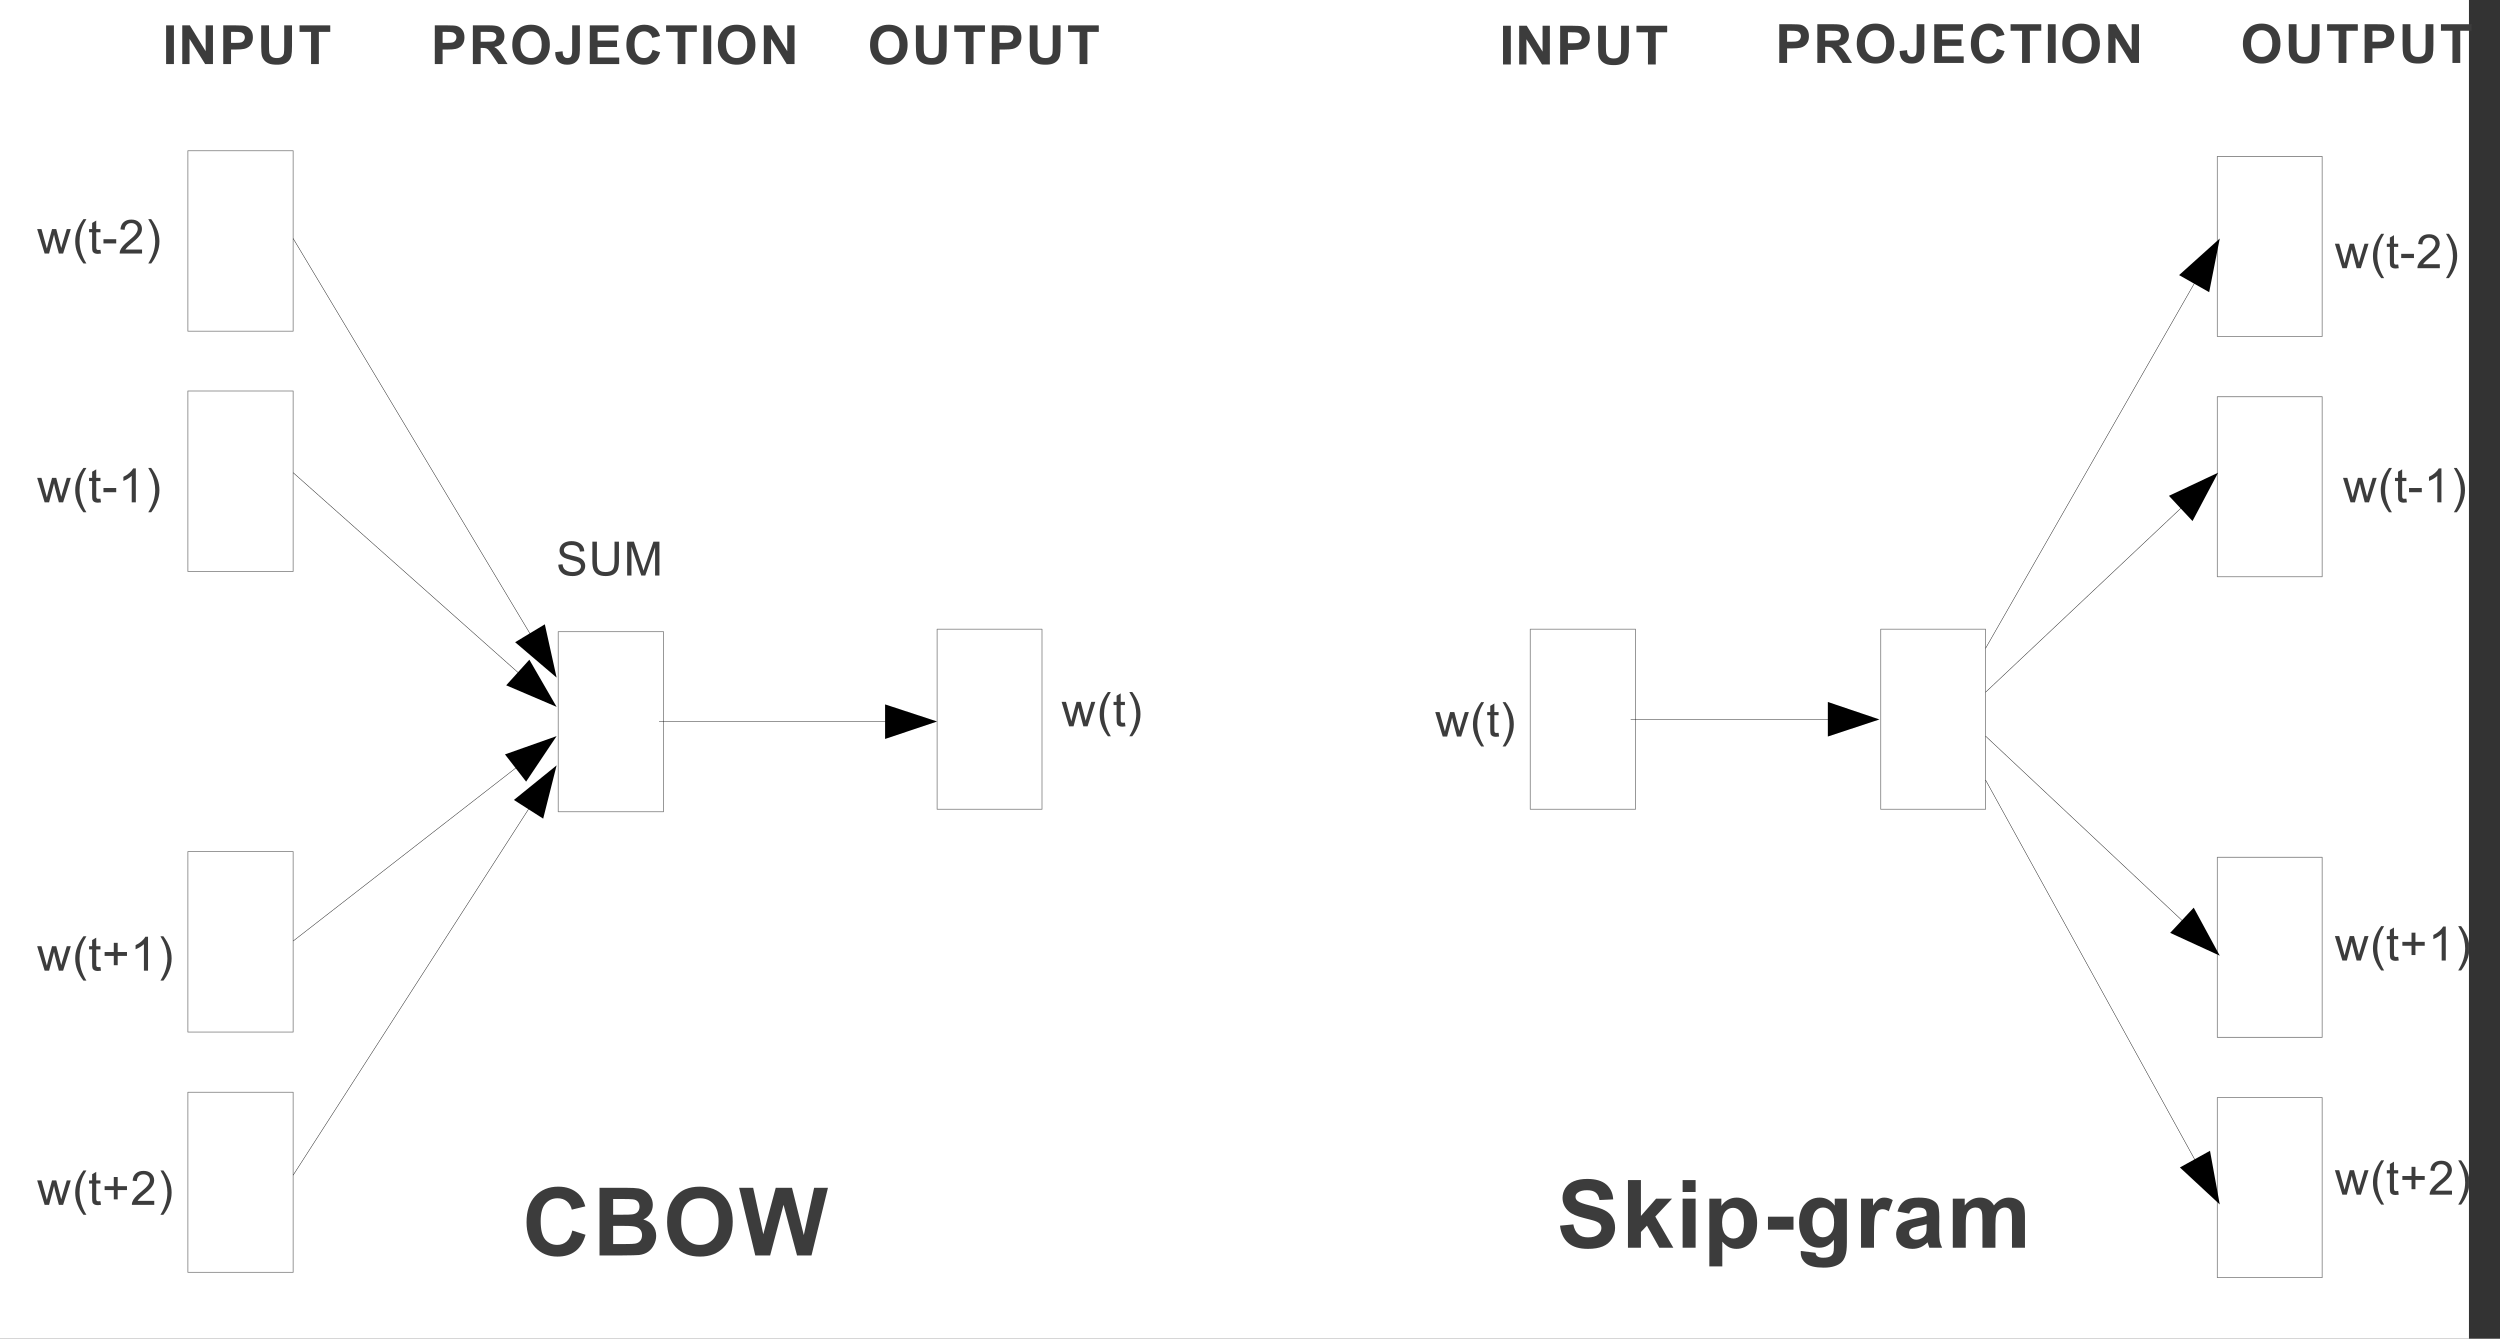
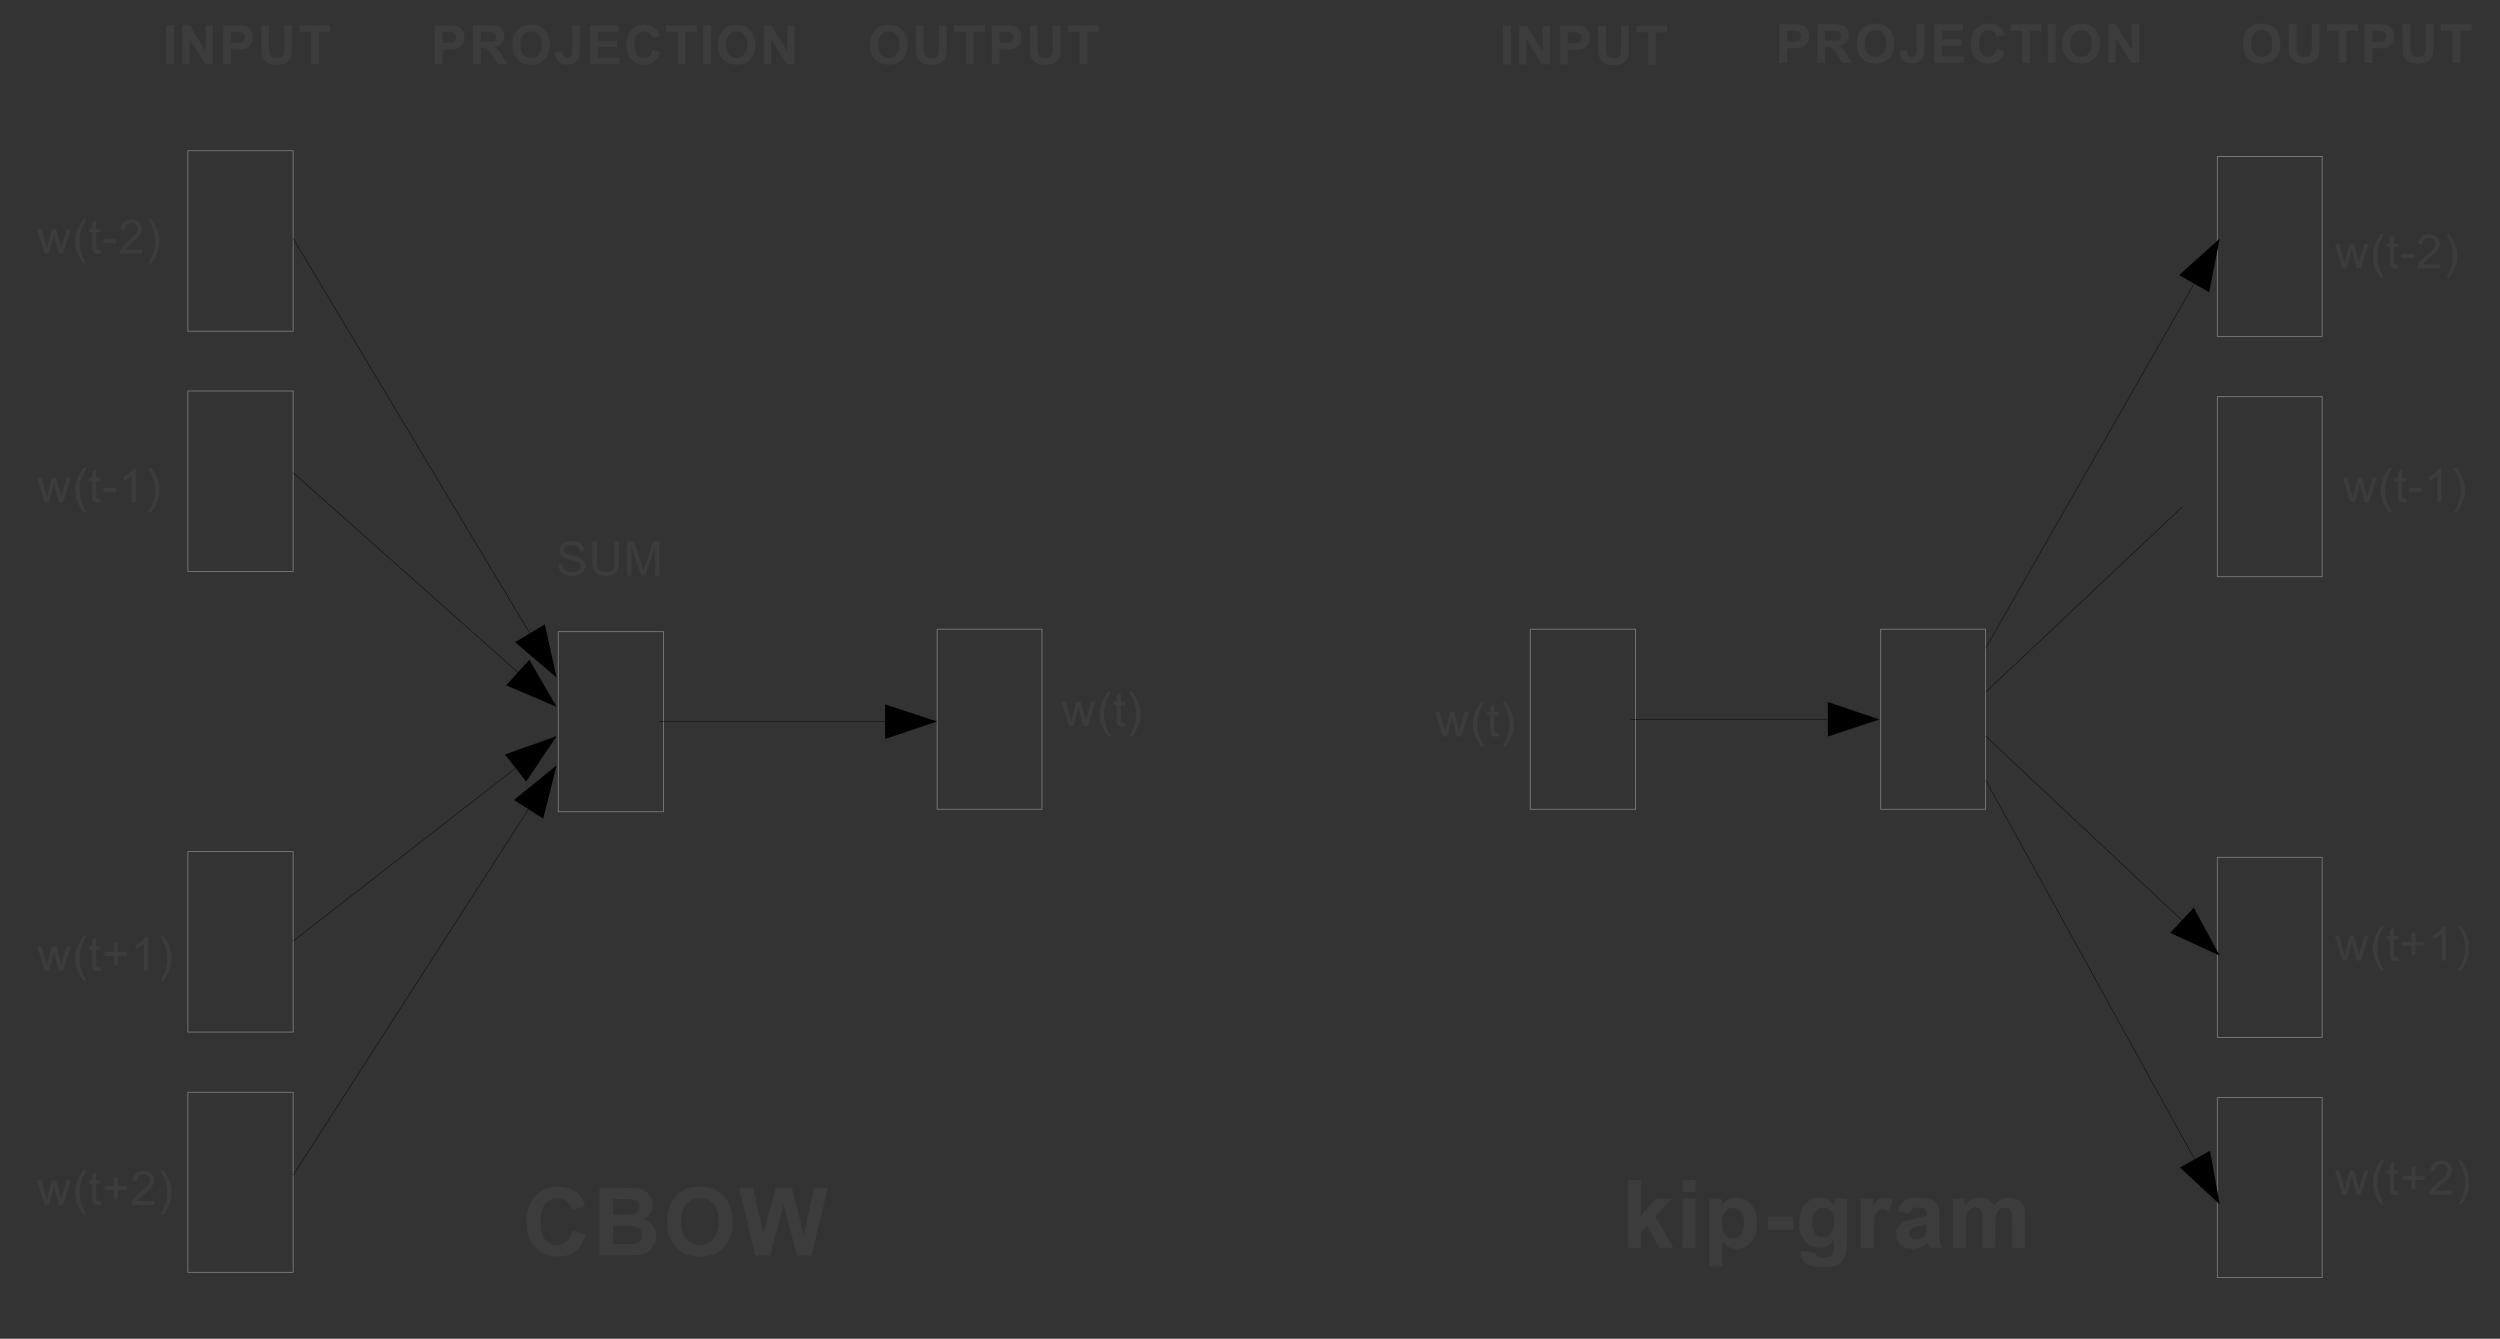
<svg xmlns="http://www.w3.org/2000/svg" xmlns:ns1="http://www.inkscape.org/namespaces/inkscape" xmlns:ns2="http://sodipodi.sourceforge.net/DTD/sodipodi-0.dtd" xmlns:xlink="http://www.w3.org/1999/xlink" width="370.286pt" height="198.286pt" viewBox="0 0 370.286 198.286" version="1.1" id="svg2" ns1:version="0.91 r13725" ns2:docname="2013Mikolov_skip-gram_cbow.svg">
  <rect x="0" y="0" width="370.286" height="198.286" fill="#333333" stroke="none" />
  <ns2:namedview pagecolor="#ffffff" bordercolor="#666666" borderopacity="1" objecttolerance="10" gridtolerance="10" guidetolerance="10" ns1:pageopacity="0" ns1:pageshadow="2" ns1:window-width="640" ns1:window-height="480" id="namedview634" showgrid="false" ns1:zoom="0.74753027" ns1:cx="208.01833" ns1:cy="123.92875" ns1:window-x="0" ns1:window-y="0" ns1:window-maximized="0" ns1:current-layer="svg2" />
  <defs id="defs4">
    <g id="g6">
      <symbol overflow="visible" id="glyph0-0">
        <path style="stroke:none;" d="M 0.875 0 L 0.875 -4.375 L 4.375 -4.375 L 4.375 0 Z M 0.984 -0.109 L 4.266 -0.109 L 4.266 -4.266 L 0.984 -4.266 Z M 0.984 -0.109 " id="path9" />
      </symbol>
      <symbol overflow="visible" id="glyph0-1">
        <path style="stroke:none;" d="M 1.125 0 L 0.016 -3.625 L 0.656 -3.625 L 1.234 -1.531 L 1.453 -0.75 C 1.461 -0.789 1.523 -1.039 1.641 -1.5 L 2.219 -3.625 L 2.844 -3.625 L 3.391 -1.531 L 3.578 -0.828 L 3.781 -1.531 L 4.406 -3.625 L 5 -3.625 L 3.859 0 L 3.234 0 L 2.656 -2.172 L 2.516 -2.797 L 1.781 0 Z M 1.125 0 " id="path12" />
      </symbol>
      <symbol overflow="visible" id="glyph0-2">
        <path style="stroke:none;" d="M 1.641 1.469 C 1.297 1.039 1.004 0.539 0.766 -0.031 C 0.535 -0.602 0.422 -1.195 0.422 -1.812 C 0.422 -2.352 0.508 -2.875 0.688 -3.375 C 0.895 -3.945 1.211 -4.52 1.641 -5.094 L 2.078 -5.094 C 1.805 -4.625 1.625 -4.285 1.531 -4.078 C 1.395 -3.766 1.285 -3.438 1.203 -3.094 C 1.109 -2.664 1.062 -2.238 1.062 -1.812 C 1.062 -0.719 1.398 0.375 2.078 1.469 Z M 1.641 1.469 " id="path15" />
      </symbol>
      <symbol overflow="visible" id="glyph0-3">
        <path style="stroke:none;" d="M 1.812 -0.547 L 1.891 0 C 1.723 0.031 1.566 0.047 1.422 0.047 C 1.203 0.047 1.031 0.008 0.906 -0.062 C 0.781 -0.133 0.691 -0.227 0.641 -0.344 C 0.598 -0.457 0.578 -0.695 0.578 -1.062 L 0.578 -3.156 L 0.125 -3.156 L 0.125 -3.625 L 0.578 -3.625 L 0.578 -4.531 L 1.188 -4.891 L 1.188 -3.625 L 1.812 -3.625 L 1.812 -3.156 L 1.188 -3.156 L 1.188 -1.031 C 1.188 -0.852 1.195 -0.738 1.219 -0.688 C 1.238 -0.633 1.27 -0.594 1.312 -0.562 C 1.363 -0.539 1.438 -0.531 1.531 -0.531 C 1.602 -0.531 1.695 -0.535 1.812 -0.547 Z M 1.812 -0.547 " id="path18" />
      </symbol>
      <symbol overflow="visible" id="glyph0-4">
        <path style="stroke:none;" d="M 0.219 -1.5 L 0.219 -2.125 L 2.109 -2.125 L 2.109 -1.5 Z M 0.219 -1.5 " id="path21" />
      </symbol>
      <symbol overflow="visible" id="glyph0-5">
        <path style="stroke:none;" d="M 3.531 -0.594 L 3.531 0 L 0.219 0 C 0.207 -0.145 0.227 -0.285 0.281 -0.422 C 0.363 -0.648 0.5 -0.875 0.688 -1.094 C 0.875 -1.312 1.145 -1.566 1.5 -1.859 C 2.039 -2.297 2.406 -2.645 2.594 -2.906 C 2.789 -3.176 2.891 -3.426 2.891 -3.656 C 2.891 -3.895 2.801 -4.098 2.625 -4.266 C 2.445 -4.43 2.219 -4.516 1.938 -4.516 C 1.645 -4.516 1.41 -4.426 1.234 -4.25 C 1.055 -4.07 0.961 -3.828 0.953 -3.516 L 0.328 -3.578 C 0.367 -4.055 0.531 -4.414 0.812 -4.656 C 1.094 -4.906 1.473 -5.031 1.953 -5.031 C 2.43 -5.031 2.812 -4.895 3.094 -4.625 C 3.375 -4.363 3.516 -4.035 3.516 -3.641 C 3.516 -3.441 3.473 -3.242 3.391 -3.047 C 3.305 -2.859 3.172 -2.656 2.984 -2.438 C 2.797 -2.219 2.477 -1.926 2.031 -1.562 C 1.664 -1.25 1.43 -1.035 1.328 -0.922 C 1.223 -0.816 1.133 -0.707 1.062 -0.594 Z M 3.531 -0.594 " id="path24" />
      </symbol>
      <symbol overflow="visible" id="glyph0-6">
        <path style="stroke:none;" d="M 0.859 1.469 L 0.422 1.469 C 1.109 0.375 1.453 -0.719 1.453 -1.812 C 1.453 -2.238 1.398 -2.664 1.297 -3.094 C 1.223 -3.426 1.113 -3.754 0.969 -4.078 C 0.883 -4.273 0.703 -4.613 0.422 -5.094 L 0.859 -5.094 C 1.285 -4.52 1.602 -3.945 1.812 -3.375 C 1.988 -2.875 2.078 -2.352 2.078 -1.812 C 2.078 -1.195 1.957 -0.602 1.719 -0.031 C 1.488 0.539 1.203 1.039 0.859 1.469 Z M 0.859 1.469 " id="path27" />
      </symbol>
      <symbol overflow="visible" id="glyph0-7">
        <path style="stroke:none;" d="M 1.75 -0.812 L 1.75 -2.188 L 0.391 -2.188 L 0.391 -2.766 L 1.75 -2.766 L 1.75 -4.125 L 2.328 -4.125 L 2.328 -2.766 L 3.703 -2.766 L 3.703 -2.188 L 2.328 -2.188 L 2.328 -0.812 Z M 1.75 -0.812 " id="path30" />
      </symbol>
      <symbol overflow="visible" id="glyph0-8">
        <path style="stroke:none;" d="M 2.609 0 L 2 0 L 2 -3.922 C 1.844 -3.773 1.645 -3.629 1.406 -3.484 C 1.164 -3.348 0.953 -3.242 0.766 -3.172 L 0.766 -3.781 C 1.109 -3.938 1.406 -4.129 1.656 -4.359 C 1.914 -4.586 2.102 -4.812 2.219 -5.031 L 2.609 -5.031 Z M 2.609 0 " id="path33" />
      </symbol>
      <symbol overflow="visible" id="glyph0-9">
        <path style="stroke:none;" d="M 0.312 -1.609 L 0.938 -1.672 C 0.969 -1.41 1.035 -1.203 1.141 -1.047 C 1.254 -0.891 1.426 -0.758 1.656 -0.656 C 1.883 -0.562 2.141 -0.516 2.422 -0.516 C 2.672 -0.516 2.891 -0.551 3.078 -0.625 C 3.273 -0.695 3.422 -0.797 3.516 -0.922 C 3.617 -1.055 3.672 -1.203 3.672 -1.359 C 3.672 -1.516 3.625 -1.648 3.531 -1.766 C 3.438 -1.891 3.285 -1.988 3.078 -2.062 C 2.941 -2.113 2.645 -2.195 2.188 -2.312 C 1.727 -2.426 1.406 -2.531 1.219 -2.625 C 0.977 -2.75 0.797 -2.906 0.672 -3.094 C 0.555 -3.281 0.5 -3.488 0.5 -3.719 C 0.5 -3.969 0.57 -4.203 0.719 -4.422 C 0.863 -4.641 1.07 -4.805 1.344 -4.922 C 1.625 -5.035 1.93 -5.094 2.266 -5.094 C 2.641 -5.094 2.969 -5.031 3.25 -4.906 C 3.531 -4.789 3.75 -4.617 3.906 -4.391 C 4.062 -4.16 4.145 -3.895 4.156 -3.594 L 3.516 -3.547 C 3.484 -3.867 3.367 -4.109 3.172 -4.266 C 2.973 -4.43 2.68 -4.516 2.297 -4.516 C 1.898 -4.516 1.609 -4.441 1.422 -4.297 C 1.234 -4.148 1.141 -3.973 1.141 -3.766 C 1.141 -3.578 1.207 -3.426 1.344 -3.312 C 1.469 -3.195 1.797 -3.078 2.328 -2.953 C 2.867 -2.836 3.242 -2.734 3.453 -2.641 C 3.742 -2.504 3.957 -2.332 4.094 -2.125 C 4.227 -1.914 4.297 -1.68 4.297 -1.422 C 4.297 -1.148 4.219 -0.895 4.062 -0.656 C 3.914 -0.426 3.695 -0.242 3.406 -0.109 C 3.125 0.016 2.805 0.078 2.453 0.078 C 1.992 0.078 1.609 0.016 1.297 -0.109 C 0.992 -0.242 0.754 -0.441 0.578 -0.703 C 0.41 -0.973 0.32 -1.273 0.312 -1.609 Z M 0.312 -1.609 " id="path36" />
      </symbol>
      <symbol overflow="visible" id="glyph0-10">
        <path style="stroke:none;" d="M 3.828 -5.016 L 4.484 -5.016 L 4.484 -2.109 C 4.484 -1.609 4.426 -1.207 4.312 -0.906 C 4.207 -0.613 4.004 -0.375 3.703 -0.188 C 3.398 -0.008 3.008 0.078 2.531 0.078 C 2.062 0.078 1.676 0 1.375 -0.156 C 1.082 -0.32 0.867 -0.555 0.734 -0.859 C 0.609 -1.16 0.547 -1.578 0.547 -2.109 L 0.547 -5.016 L 1.219 -5.016 L 1.219 -2.125 C 1.219 -1.688 1.254 -1.363 1.328 -1.156 C 1.41 -0.945 1.551 -0.785 1.75 -0.672 C 1.945 -0.566 2.188 -0.516 2.469 -0.516 C 2.957 -0.516 3.305 -0.625 3.516 -0.844 C 3.723 -1.062 3.828 -1.488 3.828 -2.125 Z M 3.828 -5.016 " id="path39" />
      </symbol>
      <symbol overflow="visible" id="glyph0-11">
        <path style="stroke:none;" d="M 0.516 0 L 0.516 -5.016 L 1.516 -5.016 L 2.703 -1.469 C 2.816 -1.133 2.895 -0.883 2.938 -0.719 C 3 -0.906 3.086 -1.176 3.203 -1.531 L 4.406 -5.016 L 5.297 -5.016 L 5.297 0 L 4.656 0 L 4.656 -4.188 L 3.203 0 L 2.609 0 L 1.156 -4.266 L 1.156 0 Z M 0.516 0 " id="path42" />
      </symbol>
      <symbol overflow="visible" id="glyph1-0">
        <path style="stroke:none;" d="M 1 0 L 1 -5 L 5 -5 L 5 0 Z M 1.125 -0.125 L 4.875 -0.125 L 4.875 -4.875 L 1.125 -4.875 Z M 1.125 -0.125 " id="path45" />
      </symbol>
      <symbol overflow="visible" id="glyph1-1">
        <path style="stroke:none;" d="" id="path48" />
      </symbol>
      <symbol overflow="visible" id="glyph1-2">
        <path style="stroke:none;" d="M 0.547 0 L 0.547 -5.734 L 1.703 -5.734 L 1.703 0 Z M 0.547 0 " id="path51" />
      </symbol>
      <symbol overflow="visible" id="glyph1-3">
        <path style="stroke:none;" d="M 0.594 0 L 0.594 -5.734 L 1.719 -5.734 L 4.062 -1.906 L 4.062 -5.734 L 5.141 -5.734 L 5.141 0 L 3.984 0 L 1.672 -3.734 L 1.672 0 Z M 0.594 0 " id="path54" />
      </symbol>
      <symbol overflow="visible" id="glyph1-4">
        <path style="stroke:none;" d="M 0.578 0 L 0.578 -5.734 L 2.438 -5.734 C 3.145 -5.734 3.602 -5.703 3.812 -5.641 C 4.145 -5.555 4.422 -5.367 4.641 -5.078 C 4.859 -4.797 4.969 -4.426 4.969 -3.969 C 4.969 -3.613 4.906 -3.316 4.781 -3.078 C 4.656 -2.836 4.492 -2.648 4.297 -2.516 C 4.098 -2.379 3.895 -2.289 3.688 -2.25 C 3.414 -2.188 3.02 -2.156 2.5 -2.156 L 1.734 -2.156 L 1.734 0 Z M 1.734 -4.766 L 1.734 -3.141 L 2.375 -3.141 C 2.832 -3.141 3.133 -3.164 3.281 -3.219 C 3.438 -3.281 3.555 -3.375 3.641 -3.5 C 3.734 -3.633 3.781 -3.785 3.781 -3.953 C 3.781 -4.16 3.719 -4.332 3.594 -4.469 C 3.469 -4.602 3.312 -4.688 3.125 -4.719 C 2.988 -4.75 2.711 -4.766 2.297 -4.766 Z M 1.734 -4.766 " id="path57" />
      </symbol>
      <symbol overflow="visible" id="glyph1-5">
        <path style="stroke:none;" d="M 0.578 -5.734 L 1.734 -5.734 L 1.734 -2.625 C 1.734 -2.133 1.75 -1.816 1.781 -1.672 C 1.82 -1.43 1.938 -1.238 2.125 -1.094 C 2.312 -0.957 2.566 -0.891 2.891 -0.891 C 3.223 -0.891 3.473 -0.957 3.641 -1.094 C 3.805 -1.227 3.906 -1.391 3.938 -1.578 C 3.969 -1.773 3.984 -2.102 3.984 -2.562 L 3.984 -5.734 L 5.141 -5.734 L 5.141 -2.719 C 5.141 -2.031 5.109 -1.547 5.047 -1.266 C 4.984 -0.984 4.867 -0.742 4.703 -0.547 C 4.535 -0.348 4.312 -0.191 4.031 -0.078 C 3.75 0.035 3.379 0.094 2.922 0.094 C 2.379 0.094 1.969 0.031 1.688 -0.094 C 1.406 -0.219 1.18 -0.379 1.016 -0.578 C 0.848 -0.785 0.738 -1 0.688 -1.219 C 0.613 -1.551 0.578 -2.035 0.578 -2.672 Z M 0.578 -5.734 " id="path60" />
      </symbol>
      <symbol overflow="visible" id="glyph1-6">
        <path style="stroke:none;" d="M 1.875 0 L 1.875 -4.766 L 0.172 -4.766 L 0.172 -5.734 L 4.719 -5.734 L 4.719 -4.766 L 3.031 -4.766 L 3.031 0 Z M 1.875 0 " id="path63" />
      </symbol>
      <symbol overflow="visible" id="glyph1-7">
        <path style="stroke:none;" d="M 0.594 0 L 0.594 -5.734 L 3.016 -5.734 C 3.629 -5.734 4.07 -5.68 4.344 -5.578 C 4.625 -5.473 4.848 -5.285 5.016 -5.016 C 5.18 -4.754 5.266 -4.457 5.266 -4.125 C 5.266 -3.695 5.141 -3.344 4.891 -3.062 C 4.641 -2.781 4.266 -2.602 3.766 -2.531 C 4.016 -2.383 4.219 -2.223 4.375 -2.047 C 4.539 -1.867 4.758 -1.562 5.031 -1.125 L 5.734 0 L 4.359 0 L 3.516 -1.25 C 3.223 -1.695 3.02 -1.977 2.906 -2.094 C 2.801 -2.207 2.688 -2.285 2.562 -2.328 C 2.438 -2.367 2.242 -2.391 1.984 -2.391 L 1.75 -2.391 L 1.75 0 Z M 1.75 -3.312 L 2.594 -3.312 C 3.156 -3.312 3.504 -3.332 3.641 -3.375 C 3.773 -3.426 3.879 -3.508 3.953 -3.625 C 4.035 -3.738 4.078 -3.879 4.078 -4.047 C 4.078 -4.242 4.023 -4.398 3.922 -4.516 C 3.816 -4.629 3.672 -4.703 3.484 -4.734 C 3.391 -4.754 3.109 -4.766 2.641 -4.766 L 1.75 -4.766 Z M 1.75 -3.312 " id="path66" />
      </symbol>
      <symbol overflow="visible" id="glyph1-8">
        <path style="stroke:none;" d="M 0.344 -2.828 C 0.344 -3.41 0.43 -3.898 0.609 -4.297 C 0.742 -4.586 0.922 -4.848 1.141 -5.078 C 1.367 -5.316 1.617 -5.488 1.891 -5.594 C 2.242 -5.75 2.656 -5.828 3.125 -5.828 C 3.969 -5.828 4.641 -5.562 5.141 -5.031 C 5.648 -4.508 5.906 -3.785 5.906 -2.859 C 5.906 -1.93 5.648 -1.207 5.141 -0.688 C 4.641 -0.164 3.973 0.094 3.141 0.094 C 2.285 0.094 1.602 -0.164 1.094 -0.688 C 0.594 -1.207 0.344 -1.922 0.344 -2.828 Z M 1.547 -2.875 C 1.547 -2.219 1.691 -1.723 1.984 -1.391 C 2.285 -1.055 2.664 -0.891 3.125 -0.891 C 3.594 -0.891 3.973 -1.055 4.266 -1.391 C 4.555 -1.723 4.703 -2.223 4.703 -2.891 C 4.703 -3.547 4.555 -4.035 4.266 -4.359 C 3.984 -4.68 3.602 -4.844 3.125 -4.844 C 2.656 -4.844 2.273 -4.676 1.984 -4.344 C 1.691 -4.02 1.547 -3.531 1.547 -2.875 Z M 1.547 -2.875 " id="path69" />
      </symbol>
      <symbol overflow="visible" id="glyph1-9">
        <path style="stroke:none;" d="M 2.656 -5.734 L 3.797 -5.734 L 3.797 -2.109 C 3.797 -1.629 3.754 -1.266 3.672 -1.016 C 3.566 -0.68 3.363 -0.41 3.062 -0.203 C 2.77 -0.004 2.383 0.094 1.906 0.094 C 1.344 0.094 0.906 -0.062 0.594 -0.375 C 0.289 -0.695 0.141 -1.16 0.141 -1.766 L 1.234 -1.891 C 1.242 -1.566 1.289 -1.336 1.375 -1.203 C 1.5 -0.992 1.688 -0.891 1.938 -0.891 C 2.195 -0.891 2.379 -0.961 2.484 -1.109 C 2.598 -1.254 2.656 -1.562 2.656 -2.031 Z M 2.656 -5.734 " id="path72" />
      </symbol>
      <symbol overflow="visible" id="glyph1-10">
        <path style="stroke:none;" d="M 0.578 0 L 0.578 -5.734 L 4.828 -5.734 L 4.828 -4.766 L 1.734 -4.766 L 1.734 -3.484 L 4.609 -3.484 L 4.609 -2.531 L 1.734 -2.531 L 1.734 -0.969 L 4.938 -0.969 L 4.938 0 Z M 0.578 0 " id="path75" />
      </symbol>
      <symbol overflow="visible" id="glyph1-11">
        <path style="stroke:none;" d="M 4.25 -2.109 L 5.375 -1.75 C 5.195 -1.125 4.906 -0.66 4.5 -0.359 C 4.102 -0.055 3.598 0.094 2.984 0.094 C 2.223 0.094 1.598 -0.164 1.109 -0.688 C 0.617 -1.207 0.375 -1.914 0.375 -2.812 C 0.375 -3.77 0.617 -4.508 1.109 -5.031 C 1.609 -5.562 2.258 -5.828 3.062 -5.828 C 3.758 -5.828 4.328 -5.617 4.766 -5.203 C 5.023 -4.961 5.223 -4.613 5.359 -4.156 L 4.203 -3.875 C 4.141 -4.176 4 -4.41 3.781 -4.578 C 3.57 -4.754 3.312 -4.844 3 -4.844 C 2.57 -4.844 2.227 -4.688 1.969 -4.375 C 1.707 -4.07 1.578 -3.582 1.578 -2.906 C 1.578 -2.176 1.707 -1.656 1.969 -1.344 C 2.227 -1.039 2.566 -0.891 2.984 -0.891 C 3.285 -0.891 3.547 -0.988 3.766 -1.188 C 3.992 -1.383 4.156 -1.691 4.25 -2.109 Z M 4.25 -2.109 " id="path78" />
      </symbol>
      <symbol overflow="visible" id="glyph2-0">
        <path style="stroke:none;" d="M 1.75 0 L 1.75 -8.75 L 8.75 -8.75 L 8.75 0 Z M 1.969 -0.219 L 8.531 -0.219 L 8.531 -8.531 L 1.969 -8.531 Z M 1.969 -0.219 " id="path81" />
      </symbol>
      <symbol overflow="visible" id="glyph2-1">
        <path style="stroke:none;" d="" id="path84" />
      </symbol>
      <symbol overflow="visible" id="glyph3-0">
        <path style="stroke:none;" d="M 1.75 0 L 1.75 -8.75 L 8.75 -8.75 L 8.75 0 Z M 1.969 -0.219 L 8.531 -0.219 L 8.531 -8.531 L 1.969 -8.531 Z M 1.969 -0.219 " id="path87" />
      </symbol>
      <symbol overflow="visible" id="glyph3-1">
        <path style="stroke:none;" d="M 7.438 -3.688 L 9.391 -3.062 C 9.086 -1.969 8.586 -1.156 7.891 -0.625 C 7.191 -0.094 6.305 0.172 5.234 0.172 C 3.898 0.172 2.801 -0.281 1.938 -1.188 C 1.082 -2.102 0.656 -3.348 0.656 -4.922 C 0.656 -6.586 1.086 -7.879 1.953 -8.797 C 2.816 -9.723 3.953 -10.188 5.359 -10.188 C 6.578 -10.188 7.57 -9.828 8.344 -9.109 C 8.801 -8.68 9.141 -8.066 9.359 -7.266 L 7.359 -6.781 C 7.242 -7.301 7 -7.711 6.625 -8.016 C 6.25 -8.316 5.789 -8.469 5.25 -8.469 C 4.508 -8.469 3.906 -8.195 3.438 -7.656 C 2.977 -7.125 2.75 -6.266 2.75 -5.078 C 2.75 -3.805 2.973 -2.898 3.422 -2.359 C 3.879 -1.828 4.473 -1.562 5.203 -1.562 C 5.742 -1.562 6.207 -1.727 6.594 -2.062 C 6.977 -2.406 7.258 -2.945 7.438 -3.688 Z M 7.438 -3.688 " id="path90" />
      </symbol>
      <symbol overflow="visible" id="glyph3-2">
        <path style="stroke:none;" d="M 1.031 -10.016 L 5.031 -10.016 C 5.82 -10.016 6.41 -9.984 6.797 -9.922 C 7.191 -9.859 7.539 -9.719 7.844 -9.5 C 8.156 -9.289 8.41 -9.016 8.609 -8.672 C 8.816 -8.328 8.922 -7.938 8.922 -7.5 C 8.922 -7.031 8.797 -6.598 8.547 -6.203 C 8.297 -5.816 7.953 -5.523 7.516 -5.328 C 8.129 -5.148 8.598 -4.848 8.922 -4.422 C 9.254 -3.992 9.422 -3.488 9.422 -2.906 C 9.422 -2.445 9.312 -2.004 9.094 -1.578 C 8.883 -1.148 8.598 -0.805 8.234 -0.547 C 7.867 -0.285 7.414 -0.125 6.875 -0.062 C 6.539 -0.031 5.727 -0.008 4.438 0 L 1.031 0 Z M 3.047 -8.359 L 3.047 -6.031 L 4.375 -6.031 C 5.164 -6.031 5.656 -6.047 5.844 -6.078 C 6.188 -6.109 6.457 -6.223 6.656 -6.422 C 6.852 -6.629 6.953 -6.895 6.953 -7.219 C 6.953 -7.52 6.867 -7.77 6.703 -7.969 C 6.535 -8.164 6.281 -8.281 5.938 -8.312 C 5.738 -8.344 5.164 -8.359 4.219 -8.359 Z M 3.047 -4.375 L 3.047 -1.688 L 4.922 -1.688 C 5.648 -1.688 6.113 -1.707 6.312 -1.75 C 6.613 -1.801 6.859 -1.93 7.047 -2.141 C 7.234 -2.359 7.328 -2.645 7.328 -3 C 7.328 -3.301 7.254 -3.555 7.109 -3.766 C 6.961 -3.973 6.75 -4.125 6.469 -4.219 C 6.195 -4.32 5.602 -4.375 4.688 -4.375 Z M 3.047 -4.375 " id="path93" />
      </symbol>
      <symbol overflow="visible" id="glyph3-3">
        <path style="stroke:none;" d="M 0.609 -4.953 C 0.609 -5.973 0.758 -6.828 1.062 -7.516 C 1.289 -8.023 1.602 -8.484 2 -8.891 C 2.395 -9.297 2.828 -9.598 3.297 -9.797 C 3.922 -10.055 4.641 -10.188 5.453 -10.188 C 6.93 -10.188 8.113 -9.727 9 -8.812 C 9.883 -7.895 10.328 -6.625 10.328 -5 C 10.328 -3.383 9.883 -2.117 9 -1.203 C 8.125 -0.285 6.953 0.172 5.484 0.172 C 3.992 0.172 2.805 -0.281 1.922 -1.188 C 1.047 -2.102 0.609 -3.359 0.609 -4.953 Z M 2.688 -5.016 C 2.688 -3.879 2.945 -3.02 3.469 -2.438 C 4 -1.852 4.664 -1.562 5.469 -1.562 C 6.281 -1.562 6.941 -1.848 7.453 -2.422 C 7.973 -3.004 8.234 -3.879 8.234 -5.047 C 8.234 -6.191 7.984 -7.047 7.484 -7.609 C 6.984 -8.18 6.312 -8.469 5.469 -8.469 C 4.633 -8.469 3.961 -8.18 3.453 -7.609 C 2.941 -7.035 2.688 -6.172 2.688 -5.016 Z M 2.688 -5.016 " id="path96" />
      </symbol>
      <symbol overflow="visible" id="glyph3-4">
        <path style="stroke:none;" d="M 2.438 0 L 0.047 -10.016 L 2.125 -10.016 L 3.625 -3.141 L 5.469 -10.016 L 7.875 -10.016 L 9.625 -3.016 L 11.156 -10.016 L 13.203 -10.016 L 10.766 0 L 8.625 0 L 6.625 -7.5 L 4.641 0 Z M 2.438 0 " id="path99" />
      </symbol>
      <symbol overflow="visible" id="glyph3-5">
-         <path style="stroke:none;" d="M 0.5 -3.266 L 2.469 -3.453 C 2.594 -2.797 2.832 -2.312 3.188 -2 C 3.551 -1.688 4.039 -1.531 4.656 -1.531 C 5.312 -1.531 5.801 -1.664 6.125 -1.938 C 6.457 -2.219 6.625 -2.539 6.625 -2.906 C 6.625 -3.145 6.555 -3.348 6.422 -3.516 C 6.285 -3.68 6.039 -3.828 5.688 -3.953 C 5.457 -4.035 4.922 -4.18 4.078 -4.391 C 2.992 -4.66 2.234 -4.988 1.797 -5.375 C 1.18 -5.926 0.875 -6.598 0.875 -7.391 C 0.875 -7.898 1.016 -8.379 1.297 -8.828 C 1.586 -9.273 2.004 -9.613 2.547 -9.844 C 3.098 -10.07 3.758 -10.188 4.531 -10.188 C 5.781 -10.188 6.723 -9.91 7.359 -9.359 C 7.992 -8.805 8.332 -8.07 8.375 -7.156 L 6.344 -7.062 C 6.258 -7.582 6.07 -7.953 5.781 -8.172 C 5.5 -8.398 5.07 -8.516 4.5 -8.516 C 3.914 -8.516 3.457 -8.395 3.125 -8.156 C 2.906 -8 2.797 -7.789 2.797 -7.531 C 2.797 -7.289 2.898 -7.086 3.109 -6.922 C 3.359 -6.711 3.973 -6.488 4.953 -6.25 C 5.941 -6.02 6.672 -5.781 7.141 -5.531 C 7.617 -5.281 7.988 -4.941 8.25 -4.516 C 8.52 -4.086 8.656 -3.555 8.656 -2.922 C 8.656 -2.348 8.492 -1.805 8.172 -1.297 C 7.859 -0.797 7.41 -0.426 6.828 -0.188 C 6.242 0.051 5.516 0.172 4.641 0.172 C 3.367 0.172 2.395 -0.117 1.719 -0.703 C 1.039 -1.285 0.633 -2.141 0.5 -3.266 Z M 0.5 -3.266 " id="path102" />
-       </symbol>
+         </symbol>
      <symbol overflow="visible" id="glyph3-6">
        <path style="stroke:none;" d="M 0.938 0 L 0.938 -10.016 L 2.859 -10.016 L 2.859 -4.703 L 5.109 -7.266 L 7.469 -7.266 L 4.984 -4.609 L 7.656 0 L 5.578 0 L 3.75 -3.266 L 2.859 -2.328 L 2.859 0 Z M 0.938 0 " id="path105" />
      </symbol>
      <symbol overflow="visible" id="glyph3-7">
        <path style="stroke:none;" d="M 1 -8.25 L 1 -10.016 L 2.922 -10.016 L 2.922 -8.25 Z M 1 0 L 1 -7.266 L 2.922 -7.266 L 2.922 0 Z M 1 0 " id="path108" />
      </symbol>
      <symbol overflow="visible" id="glyph3-8">
        <path style="stroke:none;" d="M 0.953 -7.266 L 2.734 -7.266 L 2.734 -6.188 C 2.973 -6.551 3.289 -6.848 3.688 -7.078 C 4.082 -7.305 4.52 -7.422 5 -7.422 C 5.844 -7.422 6.555 -7.086 7.141 -6.422 C 7.734 -5.766 8.031 -4.848 8.031 -3.672 C 8.031 -2.461 7.734 -1.52 7.141 -0.844 C 6.547 -0.164 5.828 0.172 4.984 0.172 C 4.586 0.172 4.223 0.094 3.891 -0.062 C 3.566 -0.227 3.227 -0.504 2.875 -0.891 L 2.875 2.766 L 0.953 2.766 Z M 2.844 -3.75 C 2.844 -2.938 3.004 -2.332 3.328 -1.938 C 3.66 -1.551 4.055 -1.359 4.516 -1.359 C 4.961 -1.359 5.332 -1.535 5.625 -1.891 C 5.926 -2.254 6.078 -2.844 6.078 -3.656 C 6.078 -4.414 5.922 -4.977 5.609 -5.344 C 5.305 -5.719 4.93 -5.906 4.484 -5.906 C 4.016 -5.906 3.625 -5.723 3.312 -5.359 C 3 -4.992 2.844 -4.457 2.844 -3.75 Z M 2.844 -3.75 " id="path111" />
      </symbol>
      <symbol overflow="visible" id="glyph4-0">
-         <path style="stroke:none;" d="M 1.75 0 L 1.75 -8.75 L 8.75 -8.75 L 8.75 0 Z M 1.969 -0.219 L 8.531 -0.219 L 8.531 -8.531 L 1.969 -8.531 Z M 1.969 -0.219 " id="path114" />
-       </symbol>
+         </symbol>
      <symbol overflow="visible" id="glyph4-1">
        <path style="stroke:none;" d="M 0.781 -2.672 L 0.781 -4.594 L 4.562 -4.594 L 4.562 -2.672 Z M 0.781 -2.672 " id="path117" />
      </symbol>
      <symbol overflow="visible" id="glyph4-2">
        <path style="stroke:none;" d="M 0.828 0.484 L 3.016 0.75 C 3.055 1 3.145 1.172 3.281 1.266 C 3.457 1.41 3.742 1.484 4.141 1.484 C 4.641 1.484 5.016 1.406 5.266 1.25 C 5.43 1.145 5.555 0.984 5.641 0.766 C 5.703 0.609 5.734 0.316 5.734 -0.109 L 5.734 -1.172 C 5.16 -0.391 4.438 0 3.562 0 C 2.582 0 1.812 -0.41 1.25 -1.234 C 0.801 -1.891 0.578 -2.703 0.578 -3.672 C 0.578 -4.891 0.867 -5.816 1.453 -6.453 C 2.035 -7.098 2.766 -7.422 3.641 -7.422 C 4.535 -7.422 5.273 -7.023 5.859 -6.234 L 5.859 -7.266 L 7.656 -7.266 L 7.656 -0.75 C 7.656 0.113 7.582 0.754 7.438 1.172 C 7.301 1.598 7.102 1.93 6.844 2.172 C 6.594 2.41 6.254 2.598 5.828 2.734 C 5.398 2.879 4.863 2.953 4.219 2.953 C 2.977 2.953 2.102 2.738 1.594 2.312 C 1.082 1.895 0.828 1.363 0.828 0.719 C 0.828 0.645 0.828 0.566 0.828 0.484 Z M 2.547 -3.781 C 2.547 -3.008 2.691 -2.441 2.984 -2.078 C 3.285 -1.723 3.656 -1.547 4.094 -1.547 C 4.562 -1.547 4.957 -1.727 5.281 -2.094 C 5.602 -2.469 5.766 -3.016 5.766 -3.734 C 5.766 -4.484 5.609 -5.039 5.297 -5.406 C 4.992 -5.77 4.602 -5.953 4.125 -5.953 C 3.664 -5.953 3.285 -5.77 2.984 -5.406 C 2.691 -5.051 2.547 -4.508 2.547 -3.781 Z M 2.547 -3.781 " id="path120" />
      </symbol>
      <symbol overflow="visible" id="glyph4-3">
        <path style="stroke:none;" d="M 2.844 0 L 0.922 0 L 0.922 -7.266 L 2.703 -7.266 L 2.703 -6.234 C 3.016 -6.711 3.289 -7.031 3.531 -7.188 C 3.77 -7.344 4.047 -7.422 4.359 -7.422 C 4.797 -7.422 5.219 -7.301 5.625 -7.062 L 5.031 -5.391 C 4.707 -5.598 4.406 -5.703 4.125 -5.703 C 3.852 -5.703 3.625 -5.625 3.438 -5.469 C 3.258 -5.32 3.113 -5.055 3 -4.672 C 2.895 -4.285 2.844 -3.477 2.844 -2.25 Z M 2.844 0 " id="path123" />
      </symbol>
      <symbol overflow="visible" id="glyph4-4">
        <path style="stroke:none;" d="M 2.438 -5.047 L 0.703 -5.359 C 0.891 -6.055 1.223 -6.57 1.703 -6.906 C 2.18 -7.25 2.895 -7.422 3.844 -7.422 C 4.695 -7.422 5.332 -7.316 5.75 -7.109 C 6.176 -6.91 6.473 -6.656 6.641 -6.344 C 6.805 -6.031 6.891 -5.457 6.891 -4.625 L 6.875 -2.391 C 6.875 -1.742 6.906 -1.27 6.969 -0.969 C 7.031 -0.664 7.145 -0.344 7.312 0 L 5.422 0 C 5.367 -0.125 5.305 -0.312 5.234 -0.562 C 5.203 -0.676 5.176 -0.754 5.156 -0.797 C 4.832 -0.473 4.484 -0.227 4.109 -0.062 C 3.734 0.094 3.332 0.172 2.906 0.172 C 2.164 0.172 1.578 -0.031 1.141 -0.438 C 0.711 -0.844 0.5 -1.359 0.5 -1.984 C 0.5 -2.391 0.598 -2.754 0.797 -3.078 C 0.992 -3.398 1.266 -3.645 1.609 -3.812 C 1.961 -3.988 2.473 -4.141 3.141 -4.266 C 4.035 -4.43 4.66 -4.586 5.016 -4.734 L 5.016 -4.922 C 5.016 -5.297 4.922 -5.562 4.734 -5.719 C 4.555 -5.875 4.211 -5.953 3.703 -5.953 C 3.359 -5.953 3.094 -5.883 2.906 -5.75 C 2.719 -5.613 2.562 -5.379 2.438 -5.047 Z M 5.016 -3.484 C 4.766 -3.398 4.375 -3.301 3.844 -3.188 C 3.312 -3.07 2.961 -2.961 2.797 -2.859 C 2.547 -2.68 2.422 -2.457 2.422 -2.188 C 2.422 -1.914 2.52 -1.68 2.719 -1.484 C 2.914 -1.285 3.172 -1.188 3.484 -1.188 C 3.828 -1.188 4.16 -1.301 4.484 -1.531 C 4.711 -1.707 4.863 -1.922 4.938 -2.172 C 4.988 -2.328 5.016 -2.641 5.016 -3.109 Z M 5.016 -3.484 " id="path126" />
      </symbol>
      <symbol overflow="visible" id="glyph4-5">
        <path style="stroke:none;" d="M 0.859 -7.266 L 2.625 -7.266 L 2.625 -6.266 C 3.258 -7.035 4.016 -7.422 4.891 -7.422 C 5.359 -7.422 5.766 -7.32 6.109 -7.125 C 6.453 -6.938 6.734 -6.648 6.953 -6.266 C 7.266 -6.648 7.602 -6.938 7.969 -7.125 C 8.344 -7.32 8.738 -7.422 9.156 -7.422 C 9.688 -7.422 10.133 -7.312 10.5 -7.094 C 10.875 -6.883 11.156 -6.566 11.344 -6.141 C 11.477 -5.836 11.547 -5.336 11.547 -4.641 L 11.547 0 L 9.625 0 L 9.625 -4.156 C 9.625 -4.875 9.555 -5.336 9.422 -5.547 C 9.242 -5.816 8.969 -5.953 8.594 -5.953 C 8.332 -5.953 8.082 -5.867 7.844 -5.703 C 7.602 -5.547 7.43 -5.305 7.328 -4.984 C 7.223 -4.672 7.172 -4.172 7.172 -3.484 L 7.172 0 L 5.25 0 L 5.25 -3.984 C 5.25 -4.68 5.211 -5.133 5.141 -5.344 C 5.078 -5.551 4.973 -5.703 4.828 -5.797 C 4.68 -5.898 4.488 -5.953 4.25 -5.953 C 3.945 -5.953 3.676 -5.867 3.438 -5.703 C 3.207 -5.547 3.039 -5.316 2.938 -5.016 C 2.832 -4.723 2.781 -4.227 2.781 -3.531 L 2.781 0 L 0.859 0 Z M 0.859 -7.266 " id="path129" />
      </symbol>
    </g>
    <clipPath id="clip1">
      <path d="M 0 0 L 367 0 L 367 198.285 L 0 198.285 Z M 0 0 " id="path132" />
    </clipPath>
    <clipPath id="clip3">
-       <path d="M 0 0 L 365.688 0 L 365.688 198.285 L 0 198.285 Z M 0 0 " id="path135" />
-     </clipPath>
+       </clipPath>
    <clipPath id="clip4">
      <path d="M 332 3 L 366.516 3 L 366.516 10 L 332 10 Z M 332 3 " id="path138" />
    </clipPath>
    <clipPath id="clip5">
      <path d="M 363 69 L 365.688 69 L 365.688 76 L 363 76 Z M 363 69 " id="path141" />
    </clipPath>
    <clipPath id="clip6">
      <path d="M 364 137 L 365.688 137 L 365.688 144 L 364 144 Z M 364 137 " id="path144" />
    </clipPath>
    <clipPath id="clip7">
      <path d="M 364 171 L 365.688 171 L 365.688 179 L 364 179 Z M 364 171 " id="path147" />
    </clipPath>
    <clipPath id="clip2">
      <rect width="367" height="199" id="rect150" />
    </clipPath>
    <g id="surface780" clip-path="url(#clip2)">
      <g clip-path="url(#clip3)" clip-rule="nonzero" id="g153">
        <path style=" stroke:none;fill-rule:evenodd;fill:rgb(100%,100%,100%);fill-opacity:1;" d="M -2.824 -22.898 L 365.688 -22.898 L 365.688 237.227 L -2.824 237.227 Z M -2.824 -22.898 " id="path155" />
      </g>
      <path style="fill:none;stroke-width:0.199;stroke-linecap:butt;stroke-linejoin:round;stroke:rgb(50.2%,50.2%,50.2%);stroke-opacity:1;stroke-miterlimit:10;" d="M -0.002 0.003 L -13.003 0.003 L -13.003 44.402 L 12.901 44.402 L 12.901 0.003 Z M -0.002 0.003 " transform="matrix(0.602,0,0,-0.602,35.654,49.056)" id="path157" />
      <path style="fill:none;stroke-width:0.199;stroke-linecap:butt;stroke-linejoin:round;stroke:rgb(50.2%,50.2%,50.2%);stroke-opacity:1;stroke-miterlimit:10;" d="M -0.002 -0.003 L -13.003 -0.003 L -13.003 44.402 L 12.901 44.402 L 12.901 -0.003 Z M -0.002 -0.003 " transform="matrix(0.602,0,0,-0.602,35.654,84.643)" id="path159" />
      <path style="fill:none;stroke-width:0.199;stroke-linecap:butt;stroke-linejoin:round;stroke:rgb(50.2%,50.2%,50.2%);stroke-opacity:1;stroke-miterlimit:10;" d="M -0.002 0.003 L -13.003 0.003 L -13.003 44.402 L 12.901 44.402 L 12.901 0.003 Z M -0.002 0.003 " transform="matrix(0.602,0,0,-0.602,35.654,152.865)" id="path161" />
      <path style="fill:none;stroke-width:0.199;stroke-linecap:butt;stroke-linejoin:round;stroke:rgb(50.2%,50.2%,50.2%);stroke-opacity:1;stroke-miterlimit:10;" d="M -0.002 -0.002 L -13.003 -0.002 L -13.003 44.299 L 12.901 44.299 L 12.901 -0.002 Z M -0.002 -0.002 " transform="matrix(0.602,0,0,-0.602,35.654,188.452)" id="path163" />
      <path style="fill:none;stroke-width:0.199;stroke-linecap:butt;stroke-linejoin:round;stroke:rgb(50.2%,50.2%,50.2%);stroke-opacity:1;stroke-miterlimit:10;" d="M -0.001 -0.002 L -13.002 -0.002 L -13.002 44.3 L 12.902 44.3 L 12.902 -0.002 Z M -0.001 -0.002 " transform="matrix(0.602,0,0,-0.602,90.509,120.229)" id="path165" />
      <path style="fill:none;stroke-width:0.199;stroke-linecap:butt;stroke-linejoin:round;stroke:rgb(50.2%,50.2%,50.2%);stroke-opacity:1;stroke-miterlimit:10;" d="M -0.003 0.001 L -12.899 0.001 L -12.899 44.303 L 12.901 44.303 L 12.901 0.001 Z M -0.003 0.001 " transform="matrix(0.602,0,0,-0.602,146.568,119.868)" id="path167" />
      <path style="fill:none;stroke-width:0.199;stroke-linecap:butt;stroke-linejoin:round;stroke:rgb(50.2%,50.2%,50.2%);stroke-opacity:1;stroke-miterlimit:10;" d="M 0.003 -0.001 L -12.9 -0.001 L -12.9 44.3 L 12.9 44.3 L 12.9 -0.001 Z M 0.003 -0.001 " transform="matrix(0.602,0,0,-0.602,336.182,49.839)" id="path169" />
      <path style="fill:none;stroke-width:0.199;stroke-linecap:butt;stroke-linejoin:round;stroke:rgb(50.2%,50.2%,50.2%);stroke-opacity:1;stroke-miterlimit:10;" d="M 0.003 -0 L -12.9 -0 L -12.9 44.301 L 12.9 44.301 L 12.9 -0 Z M 0.003 -0 " transform="matrix(0.602,0,0,-0.602,336.182,85.426)" id="path171" />
      <path style="fill:none;stroke-width:0.199;stroke-linecap:butt;stroke-linejoin:round;stroke:rgb(50.2%,50.2%,50.2%);stroke-opacity:1;stroke-miterlimit:10;" d="M 0.003 -0.001 L -12.9 -0.001 L -12.9 44.301 L 12.9 44.301 L 12.9 -0.001 Z M 0.003 -0.001 " transform="matrix(0.602,0,0,-0.602,336.182,153.648)" id="path173" />
      <path style="fill:none;stroke-width:0.199;stroke-linecap:butt;stroke-linejoin:round;stroke:rgb(50.2%,50.2%,50.2%);stroke-opacity:1;stroke-miterlimit:10;" d="M 0.003 0 L -12.9 0 L -12.9 44.302 L 12.9 44.302 L 12.9 0 Z M 0.003 0 " transform="matrix(0.602,0,0,-0.602,336.182,189.234)" id="path175" />
      <path style="fill:none;stroke-width:0.199;stroke-linecap:butt;stroke-linejoin:round;stroke:rgb(50.2%,50.2%,50.2%);stroke-opacity:1;stroke-miterlimit:10;" d="M 0 0.001 L -13 0.001 L -13 44.303 L 12.897 44.303 L 12.897 0.001 Z M 0 0.001 " transform="matrix(0.602,0,0,-0.602,234.48,119.868)" id="path177" />
      <path style="fill:none;stroke-width:0.199;stroke-linecap:butt;stroke-linejoin:round;stroke:rgb(50.2%,50.2%,50.2%);stroke-opacity:1;stroke-miterlimit:10;" d="M -0.001 0.001 L -12.897 0.001 L -12.897 44.303 L 12.903 44.303 L 12.903 0.001 Z M -0.001 0.001 " transform="matrix(0.602,0,0,-0.602,286.325,119.868)" id="path179" />
      <path style="fill:none;stroke-width:0.1;stroke-linecap:butt;stroke-linejoin:miter;stroke:rgb(0%,0%,0%);stroke-opacity:1;stroke-miterlimit:10;" d="M 0.001 -0.001 L 58.503 -97.602 " transform="matrix(0.602,0,0,-0.602,43.421,35.327)" id="path181" />
      <path style=" stroke:none;fill-rule:evenodd;fill:rgb(0%,0%,0%);fill-opacity:1;" d="M 82.441 100.359 L 80.695 92.469 L 76.297 95.121 Z M 82.441 100.359 " id="path183" />
      <path style="fill:none;stroke-width:0.1;stroke-linecap:butt;stroke-linejoin:miter;stroke:rgb(0%,0%,0%);stroke-opacity:1;stroke-miterlimit:10;" d="M 0.001 -0.002 L 55.701 -49.5 " transform="matrix(0.602,0,0,-0.602,43.421,70.011)" id="path185" />
      <path style=" stroke:none;fill-rule:evenodd;fill:rgb(0%,0%,0%);fill-opacity:1;" d="M 82.441 104.695 L 78.406 97.711 L 74.973 101.504 Z M 82.441 104.695 " id="path187" />
      <path style="fill:none;stroke-width:0.1;stroke-linecap:butt;stroke-linejoin:miter;stroke:rgb(0%,0%,0%);stroke-opacity:1;stroke-miterlimit:10;" d="M 0.001 -0.003 L 55.201 42.898 " transform="matrix(0.602,0,0,-0.602,43.421,139.377)" id="path189" />
      <path style=" stroke:none;fill-rule:evenodd;fill:rgb(0%,0%,0%);fill-opacity:1;" d="M 82.441 109.031 L 74.793 111.738 L 77.926 115.773 Z M 82.441 109.031 " id="path191" />
      <path style="fill:none;stroke-width:0.1;stroke-linecap:butt;stroke-linejoin:miter;stroke:rgb(0%,0%,0%);stroke-opacity:1;stroke-miterlimit:10;" d="M 0.001 0.003 L 58.198 90.501 " transform="matrix(0.602,0,0,-0.602,43.421,174.061)" id="path193" />
      <path style=" stroke:none;fill-rule:evenodd;fill:rgb(0%,0%,0%);fill-opacity:1;" d="M 82.441 113.363 L 76.117 118.484 L 80.453 121.254 Z M 82.441 113.363 " id="path195" />
      <path style="fill:none;stroke-width:0.1;stroke-linecap:butt;stroke-linejoin:miter;stroke:rgb(0%,0%,0%);stroke-opacity:1;stroke-miterlimit:10;" d="M -0.001 -0.003 L 56.198 -0.003 " transform="matrix(0.602,0,0,-0.602,97.614,106.862)" id="path197" />
      <path style=" stroke:none;fill-rule:evenodd;fill:rgb(0%,0%,0%);fill-opacity:1;" d="M 138.801 106.863 L 131.094 104.332 L 131.094 109.449 Z M 138.801 106.863 " id="path199" />
      <path style="fill:none;stroke-width:0.1;stroke-linecap:butt;stroke-linejoin:miter;stroke:rgb(0%,0%,0%);stroke-opacity:1;stroke-miterlimit:10;" d="M 0.003 -0.003 L 49.002 -0.003 " transform="matrix(0.602,0,0,-0.602,241.525,106.561)" id="path201" />
      <path style=" stroke:none;fill-rule:evenodd;fill:rgb(0%,0%,0%);fill-opacity:1;" d="M 278.375 106.562 L 270.73 103.973 L 270.73 109.09 Z M 278.375 106.562 " id="path203" />
      <path style="fill:none;stroke-width:0.1;stroke-linecap:butt;stroke-linejoin:miter;stroke:rgb(0%,0%,0%);stroke-opacity:1;stroke-miterlimit:10;" d="M 0.003 -0 L 51.602 90.199 " transform="matrix(0.602,0,0,-0.602,294.092,96.023)" id="path205" />
      <path style=" stroke:none;fill-rule:evenodd;fill:rgb(0%,0%,0%);fill-opacity:1;" d="M 328.777 35.328 L 322.754 40.746 L 327.211 43.277 Z M 328.777 35.328 " id="path207" />
      <path style="fill:none;stroke-width:0.1;stroke-linecap:butt;stroke-linejoin:miter;stroke:rgb(0%,0%,0%);stroke-opacity:1;stroke-miterlimit:10;" d="M 0.003 -0.002 L 48.398 45.597 " transform="matrix(0.602,0,0,-0.602,294.092,102.526)" id="path209" />
-       <path style=" stroke:none;fill-rule:evenodd;fill:rgb(0%,0%,0%);fill-opacity:1;" d="M 328.535 70.012 L 321.25 73.441 L 324.742 77.176 Z M 328.535 70.012 " id="path211" />
      <path style="fill:none;stroke-width:0.1;stroke-linecap:butt;stroke-linejoin:miter;stroke:rgb(0%,0%,0%);stroke-opacity:1;stroke-miterlimit:10;" d="M 0.003 -0.003 L 48.703 -45.699 " transform="matrix(0.602,0,0,-0.602,294.092,109.029)" id="path213" />
      <path style=" stroke:none;fill-rule:evenodd;fill:rgb(0%,0%,0%);fill-opacity:1;" d="M 328.777 141.547 L 324.922 134.441 L 321.43 138.172 Z M 328.777 141.547 " id="path215" />
      <path style="fill:none;stroke-width:0.1;stroke-linecap:butt;stroke-linejoin:miter;stroke:rgb(0%,0%,0%);stroke-opacity:1;stroke-miterlimit:10;" d="M 0.003 0.002 L 51.7 -93.797 " transform="matrix(0.602,0,0,-0.602,294.092,115.533)" id="path217" />
      <path style=" stroke:none;fill-rule:evenodd;fill:rgb(0%,0%,0%);fill-opacity:1;" d="M 328.777 178.395 L 327.332 170.449 L 322.875 172.918 Z M 328.777 178.395 " id="path219" />
      <g style="fill:rgb(23.499%,23.499%,23.499%);fill-opacity:1;" id="g221">
        <use xlink:href="#glyph0-1" x="5.487" y="37.555" id="use223" />
      </g>
      <g style="fill:rgb(23.499%,23.499%,23.499%);fill-opacity:1;" id="g225">
        <use xlink:href="#glyph0-2" x="10.718" y="37.555" id="use227" />
      </g>
      <g style="fill:rgb(23.499%,23.499%,23.499%);fill-opacity:1;" id="g229">
        <use xlink:href="#glyph0-3" x="13.066" y="37.555" id="use231" />
      </g>
      <g style="fill:rgb(23.499%,23.499%,23.499%);fill-opacity:1;" id="g233">
        <use xlink:href="#glyph0-4" x="15.104" y="37.555" id="use235" />
        <use xlink:href="#glyph0-5" x="17.51" y="37.555" id="use237" />
      </g>
      <g style="fill:rgb(23.499%,23.499%,23.499%);fill-opacity:1;" id="g239">
        <use xlink:href="#glyph0-6" x="21.535" y="37.555" id="use241" />
      </g>
      <g style="fill:rgb(23.499%,23.499%,23.499%);fill-opacity:1;" id="g243">
        <use xlink:href="#glyph0-1" x="5.487" y="143.773" id="use245" />
      </g>
      <g style="fill:rgb(23.499%,23.499%,23.499%);fill-opacity:1;" id="g247">
        <use xlink:href="#glyph0-2" x="10.718" y="143.773" id="use249" />
      </g>
      <g style="fill:rgb(23.499%,23.499%,23.499%);fill-opacity:1;" id="g251">
        <use xlink:href="#glyph0-3" x="13.066" y="143.773" id="use253" />
      </g>
      <g style="fill:rgb(23.499%,23.499%,23.499%);fill-opacity:1;" id="g255">
        <use xlink:href="#glyph0-7" x="15.104" y="143.773" id="use257" />
        <use xlink:href="#glyph0-8" x="19.316" y="143.773" id="use259" />
      </g>
      <g style="fill:rgb(23.499%,23.499%,23.499%);fill-opacity:1;" id="g261">
        <use xlink:href="#glyph0-6" x="23.341" y="143.773" id="use263" />
      </g>
      <g style="fill:rgb(23.499%,23.499%,23.499%);fill-opacity:1;" id="g265">
        <use xlink:href="#glyph0-1" x="5.487" y="74.406" id="use267" />
      </g>
      <g style="fill:rgb(23.499%,23.499%,23.499%);fill-opacity:1;" id="g269">
        <use xlink:href="#glyph0-2" x="10.718" y="74.406" id="use271" />
      </g>
      <g style="fill:rgb(23.499%,23.499%,23.499%);fill-opacity:1;" id="g273">
        <use xlink:href="#glyph0-3" x="13.066" y="74.406" id="use275" />
      </g>
      <g style="fill:rgb(23.499%,23.499%,23.499%);fill-opacity:1;" id="g277">
        <use xlink:href="#glyph0-4" x="15.104" y="74.406" id="use279" />
        <use xlink:href="#glyph0-8" x="17.51" y="74.406" id="use281" />
      </g>
      <g style="fill:rgb(23.499%,23.499%,23.499%);fill-opacity:1;" id="g283">
        <use xlink:href="#glyph0-6" x="21.535" y="74.406" id="use285" />
      </g>
      <g style="fill:rgb(23.499%,23.499%,23.499%);fill-opacity:1;" id="g287">
        <use xlink:href="#glyph0-1" x="5.487" y="178.456" id="use289" />
      </g>
      <g style="fill:rgb(23.499%,23.499%,23.499%);fill-opacity:1;" id="g291">
        <use xlink:href="#glyph0-2" x="10.718" y="178.456" id="use293" />
      </g>
      <g style="fill:rgb(23.499%,23.499%,23.499%);fill-opacity:1;" id="g295">
        <use xlink:href="#glyph0-3" x="13.066" y="178.456" id="use297" />
      </g>
      <g style="fill:rgb(23.499%,23.499%,23.499%);fill-opacity:1;" id="g299">
        <use xlink:href="#glyph0-7" x="15.104" y="178.456" id="use301" />
        <use xlink:href="#glyph0-5" x="19.316" y="178.456" id="use303" />
      </g>
      <g style="fill:rgb(23.499%,23.499%,23.499%);fill-opacity:1;" id="g305">
        <use xlink:href="#glyph0-6" x="23.341" y="178.456" id="use307" />
      </g>
      <g style="fill:rgb(23.499%,23.499%,23.499%);fill-opacity:1;" id="g309">
        <use xlink:href="#glyph0-1" x="157.226" y="107.584" id="use311" />
      </g>
      <g style="fill:rgb(23.499%,23.499%,23.499%);fill-opacity:1;" id="g313">
        <use xlink:href="#glyph0-2" x="162.457" y="107.584" id="use315" />
      </g>
      <g style="fill:rgb(23.499%,23.499%,23.499%);fill-opacity:1;" id="g317">
        <use xlink:href="#glyph0-3" x="164.806" y="107.584" id="use319" />
      </g>
      <g style="fill:rgb(23.499%,23.499%,23.499%);fill-opacity:1;" id="g321">
        <use xlink:href="#glyph0-6" x="166.843" y="107.584" id="use323" />
      </g>
      <g style="fill:rgb(23.499%,23.499%,23.499%);fill-opacity:1;" id="g325">
        <use xlink:href="#glyph0-9" x="82.38" y="85.245" id="use327" />
        <use xlink:href="#glyph0-10" x="87.192" y="85.245" id="use329" />
      </g>
      <g style="fill:rgb(23.499%,23.499%,23.499%);fill-opacity:1;" id="g331">
        <use xlink:href="#glyph0-11" x="92.373" y="85.245" id="use333" />
      </g>
      <g style="fill:rgb(23.499%,23.499%,23.499%);fill-opacity:1;" id="g335">
        <use xlink:href="#glyph1-1" x="21.67" y="9.49" id="use337" />
      </g>
      <g style="fill:rgb(23.499%,23.499%,23.499%);fill-opacity:1;" id="g339">
        <use xlink:href="#glyph1-2" x="24.057" y="9.49" id="use341" />
        <use xlink:href="#glyph1-3" x="26.401" y="9.49" id="use343" />
        <use xlink:href="#glyph1-4" x="32.487" y="9.49" id="use345" />
        <use xlink:href="#glyph1-5" x="38.11" y="9.49" id="use347" />
        <use xlink:href="#glyph1-6" x="44.196" y="9.49" id="use349" />
        <use xlink:href="#glyph1-1" x="49.347" y="9.49" id="use351" />
        <use xlink:href="#glyph1-1" x="51.691" y="9.49" id="use353" />
      </g>
      <g style="fill:rgb(23.499%,23.499%,23.499%);fill-opacity:1;" id="g355">
        <use xlink:href="#glyph1-1" x="61.489" y="9.49" id="use357" />
      </g>
      <g style="fill:rgb(23.499%,23.499%,23.499%);fill-opacity:1;" id="g359">
        <use xlink:href="#glyph1-4" x="63.823" y="9.49" id="use361" />
        <use xlink:href="#glyph1-7" x="69.446" y="9.49" id="use363" />
        <use xlink:href="#glyph1-8" x="75.532" y="9.49" id="use365" />
        <use xlink:href="#glyph1-9" x="82.091" y="9.49" id="use367" />
        <use xlink:href="#glyph1-10" x="86.778" y="9.49" id="use369" />
        <use xlink:href="#glyph1-11" x="92.401" y="9.49" id="use371" />
        <use xlink:href="#glyph1-6" x="98.487" y="9.49" id="use373" />
        <use xlink:href="#glyph1-2" x="103.638" y="9.49" id="use375" />
        <use xlink:href="#glyph1-8" x="105.981" y="9.49" id="use377" />
        <use xlink:href="#glyph1-3" x="112.54" y="9.49" id="use379" />
        <use xlink:href="#glyph1-1" x="118.626" y="9.49" id="use381" />
      </g>
      <g style="fill:rgb(23.499%,23.499%,23.499%);fill-opacity:1;" id="g383">
        <use xlink:href="#glyph1-1" x="126.158" y="9.49" id="use385" />
      </g>
      <g style="fill:rgb(23.499%,23.499%,23.499%);fill-opacity:1;" id="g387">
        <use xlink:href="#glyph1-8" x="128.522" y="9.49" id="use389" />
        <use xlink:href="#glyph1-5" x="135.08" y="9.49" id="use391" />
        <use xlink:href="#glyph1-6" x="141.167" y="9.49" id="use393" />
        <use xlink:href="#glyph1-4" x="146.317" y="9.49" id="use395" />
        <use xlink:href="#glyph1-5" x="151.94" y="9.49" id="use397" />
        <use xlink:href="#glyph1-6" x="158.027" y="9.49" id="use399" />
      </g>
      <g style="fill:rgb(23.499%,23.499%,23.499%);fill-opacity:1;" id="g401">
        <use xlink:href="#glyph0-1" x="212.562" y="109.09" id="use403" />
      </g>
      <g style="fill:rgb(23.499%,23.499%,23.499%);fill-opacity:1;" id="g405">
        <use xlink:href="#glyph0-2" x="217.743" y="109.09" id="use407" />
        <use xlink:href="#glyph0-3" x="220.149" y="109.09" id="use409" />
      </g>
      <g style="fill:rgb(23.499%,23.499%,23.499%);fill-opacity:1;" id="g411">
        <use xlink:href="#glyph0-6" x="222.137" y="109.09" id="use413" />
      </g>
      <g style="fill:rgb(23.499%,23.499%,23.499%);fill-opacity:1;" id="g415">
        <use xlink:href="#glyph1-1" x="219.704" y="9.55" id="use417" />
      </g>
      <g style="fill:rgb(23.499%,23.499%,23.499%);fill-opacity:1;" id="g419">
        <use xlink:href="#glyph1-2" x="222.072" y="9.55" id="use421" />
        <use xlink:href="#glyph1-3" x="224.416" y="9.55" id="use423" />
        <use xlink:href="#glyph1-4" x="230.502" y="9.55" id="use425" />
        <use xlink:href="#glyph1-5" x="236.125" y="9.55" id="use427" />
        <use xlink:href="#glyph1-6" x="242.211" y="9.55" id="use429" />
        <use xlink:href="#glyph1-1" x="247.362" y="9.55" id="use431" />
        <use xlink:href="#glyph1-1" x="249.705" y="9.55" id="use433" />
      </g>
      <g style="fill:rgb(23.499%,23.499%,23.499%);fill-opacity:1;" id="g435">
        <use xlink:href="#glyph1-1" x="260.624" y="9.322" id="use437" />
      </g>
      <g style="fill:rgb(23.499%,23.499%,23.499%);fill-opacity:1;" id="g439">
        <use xlink:href="#glyph1-4" x="262.958" y="9.322" id="use441" />
        <use xlink:href="#glyph1-7" x="268.581" y="9.322" id="use443" />
        <use xlink:href="#glyph1-8" x="274.667" y="9.322" id="use445" />
        <use xlink:href="#glyph1-9" x="281.226" y="9.322" id="use447" />
        <use xlink:href="#glyph1-10" x="285.913" y="9.322" id="use449" />
        <use xlink:href="#glyph1-11" x="291.536" y="9.322" id="use451" />
        <use xlink:href="#glyph1-6" x="297.622" y="9.322" id="use453" />
        <use xlink:href="#glyph1-2" x="302.773" y="9.322" id="use455" />
        <use xlink:href="#glyph1-8" x="305.116" y="9.322" id="use457" />
        <use xlink:href="#glyph1-3" x="311.675" y="9.322" id="use459" />
        <use xlink:href="#glyph1-1" x="317.761" y="9.322" id="use461" />
        <use xlink:href="#glyph1-1" x="320.105" y="9.322" id="use463" />
      </g>
      <g style="fill:rgb(23.499%,23.499%,23.499%);fill-opacity:1;" id="g465">
        <use xlink:href="#glyph1-1" x="322.437" y="9.322" id="use467" />
      </g>
      <g style="fill:rgb(23.499%,23.499%,23.499%);fill-opacity:1;" id="g469">
        <use xlink:href="#glyph1-1" x="324.8" y="9.322" id="use471" />
      </g>
      <g style="fill:rgb(23.499%,23.499%,23.499%);fill-opacity:1;" id="g473">
        <use xlink:href="#glyph1-1" x="327.164" y="9.322" id="use475" />
      </g>
      <g style="fill:rgb(23.499%,23.499%,23.499%);fill-opacity:1;" id="g477">
        <use xlink:href="#glyph1-1" x="329.498" y="9.322" id="use479" />
      </g>
      <g clip-path="url(#clip4)" clip-rule="nonzero" id="g481">
        <g style="fill:rgb(23.499%,23.499%,23.499%);fill-opacity:1;" id="g483">
          <use xlink:href="#glyph1-8" x="331.861" y="9.322" id="use485" />
          <use xlink:href="#glyph1-5" x="338.42" y="9.322" id="use487" />
          <use xlink:href="#glyph1-6" x="344.506" y="9.322" id="use489" />
          <use xlink:href="#glyph1-4" x="349.657" y="9.322" id="use491" />
          <use xlink:href="#glyph1-5" x="355.28" y="9.322" id="use493" />
          <use xlink:href="#glyph1-6" x="361.366" y="9.322" id="use495" />
        </g>
      </g>
      <g style="fill:rgb(23.499%,23.499%,23.499%);fill-opacity:1;" id="g497">
        <use xlink:href="#glyph0-1" x="345.816" y="39.723" id="use499" />
      </g>
      <g style="fill:rgb(23.499%,23.499%,23.499%);fill-opacity:1;" id="g501">
        <use xlink:href="#glyph0-2" x="351.047" y="39.723" id="use503" />
      </g>
      <g style="fill:rgb(23.499%,23.499%,23.499%);fill-opacity:1;" id="g505">
        <use xlink:href="#glyph0-3" x="353.396" y="39.723" id="use507" />
      </g>
      <g style="fill:rgb(23.499%,23.499%,23.499%);fill-opacity:1;" id="g509">
        <use xlink:href="#glyph0-4" x="355.433" y="39.723" id="use511" />
        <use xlink:href="#glyph0-5" x="357.84" y="39.723" id="use513" />
      </g>
      <g style="fill:rgb(23.499%,23.499%,23.499%);fill-opacity:1;" id="g515">
        <use xlink:href="#glyph0-6" x="361.864" y="39.723" id="use517" />
      </g>
      <g style="fill:rgb(23.499%,23.499%,23.499%);fill-opacity:1;" id="g519">
        <use xlink:href="#glyph0-1" x="347.02" y="74.406" id="use521" />
      </g>
      <g style="fill:rgb(23.499%,23.499%,23.499%);fill-opacity:1;" id="g523">
        <use xlink:href="#glyph0-2" x="352.201" y="74.406" id="use525" />
        <use xlink:href="#glyph0-3" x="354.607" y="74.406" id="use527" />
      </g>
      <g style="fill:rgb(23.499%,23.499%,23.499%);fill-opacity:1;" id="g529">
        <use xlink:href="#glyph0-4" x="356.594" y="74.406" id="use531" />
        <use xlink:href="#glyph0-8" x="359.001" y="74.406" id="use533" />
      </g>
      <g clip-path="url(#clip5)" clip-rule="nonzero" id="g535">
        <g style="fill:rgb(23.499%,23.499%,23.499%);fill-opacity:1;" id="g537">
          <use xlink:href="#glyph0-6" x="363.025" y="74.406" id="use539" />
        </g>
      </g>
      <g style="fill:rgb(23.499%,23.499%,23.499%);fill-opacity:1;" id="g541">
        <use xlink:href="#glyph0-1" x="345.816" y="142.268" id="use543" />
      </g>
      <g style="fill:rgb(23.499%,23.499%,23.499%);fill-opacity:1;" id="g545">
        <use xlink:href="#glyph0-2" x="351.047" y="142.268" id="use547" />
      </g>
      <g style="fill:rgb(23.499%,23.499%,23.499%);fill-opacity:1;" id="g549">
        <use xlink:href="#glyph0-3" x="353.396" y="142.268" id="use551" />
      </g>
      <g style="fill:rgb(23.499%,23.499%,23.499%);fill-opacity:1;" id="g553">
        <use xlink:href="#glyph0-7" x="355.433" y="142.268" id="use555" />
        <use xlink:href="#glyph0-8" x="359.646" y="142.268" id="use557" />
      </g>
      <g clip-path="url(#clip6)" clip-rule="nonzero" id="g559">
        <g style="fill:rgb(23.499%,23.499%,23.499%);fill-opacity:1;" id="g561">
          <use xlink:href="#glyph0-6" x="363.671" y="142.268" id="use563" />
        </g>
      </g>
      <g style="fill:rgb(23.499%,23.499%,23.499%);fill-opacity:1;" id="g565">
        <use xlink:href="#glyph0-1" x="345.816" y="176.951" id="use567" />
      </g>
      <g style="fill:rgb(23.499%,23.499%,23.499%);fill-opacity:1;" id="g569">
        <use xlink:href="#glyph0-2" x="351.047" y="176.951" id="use571" />
      </g>
      <g style="fill:rgb(23.499%,23.499%,23.499%);fill-opacity:1;" id="g573">
        <use xlink:href="#glyph0-3" x="353.396" y="176.951" id="use575" />
      </g>
      <g style="fill:rgb(23.499%,23.499%,23.499%);fill-opacity:1;" id="g577">
        <use xlink:href="#glyph0-7" x="355.433" y="176.951" id="use579" />
        <use xlink:href="#glyph0-5" x="359.646" y="176.951" id="use581" />
      </g>
      <g clip-path="url(#clip7)" clip-rule="nonzero" id="g583">
        <g style="fill:rgb(23.499%,23.499%,23.499%);fill-opacity:1;" id="g585">
          <use xlink:href="#glyph0-6" x="363.671" y="176.951" id="use587" />
        </g>
      </g>
      <g style="fill:rgb(23.499%,23.499%,23.499%);fill-opacity:1;" id="g589">
        <use xlink:href="#glyph2-1" x="65.129" y="185.948" id="use591" />
        <use xlink:href="#glyph2-1" x="69.132" y="185.948" id="use593" />
        <use xlink:href="#glyph2-1" x="73.135" y="185.948" id="use595" />
      </g>
      <g style="fill:rgb(23.499%,23.499%,23.499%);fill-opacity:1;" id="g597">
        <use xlink:href="#glyph3-1" x="77.333" y="185.948" id="use599" />
        <use xlink:href="#glyph3-2" x="87.767" y="185.948" id="use601" />
        <use xlink:href="#glyph3-3" x="98.2" y="185.948" id="use603" />
        <use xlink:href="#glyph3-4" x="109.429" y="185.948" id="use605" />
      </g>
      <g style="fill:rgb(23.499%,23.499%,23.499%);fill-opacity:1;" id="g607">
        <use xlink:href="#glyph3-5" x="230.561" y="184.804" id="use609" />
        <use xlink:href="#glyph3-6" x="240.186" y="184.804" id="use611" />
        <use xlink:href="#glyph3-7" x="248.221" y="184.804" id="use613" />
        <use xlink:href="#glyph3-8" x="252.224" y="184.804" id="use615" />
      </g>
      <g style="fill:rgb(23.499%,23.499%,23.499%);fill-opacity:1;" id="g617">
        <use xlink:href="#glyph4-1" x="261.08" y="184.804" id="use619" />
        <use xlink:href="#glyph4-2" x="265.892" y="184.804" id="use621" />
        <use xlink:href="#glyph4-3" x="274.722" y="184.804" id="use623" />
        <use xlink:href="#glyph4-4" x="280.344" y="184.804" id="use625" />
        <use xlink:href="#glyph4-5" x="288.379" y="184.804" id="use627" />
      </g>
    </g>
  </defs>
  <g id="surface777">
    <g clip-path="url(#clip1)" clip-rule="nonzero" id="g630">
      <use xlink:href="#surface780" transform="matrix(1,0,0,1,0,-0)" id="use632" />
    </g>
  </g>
</svg>